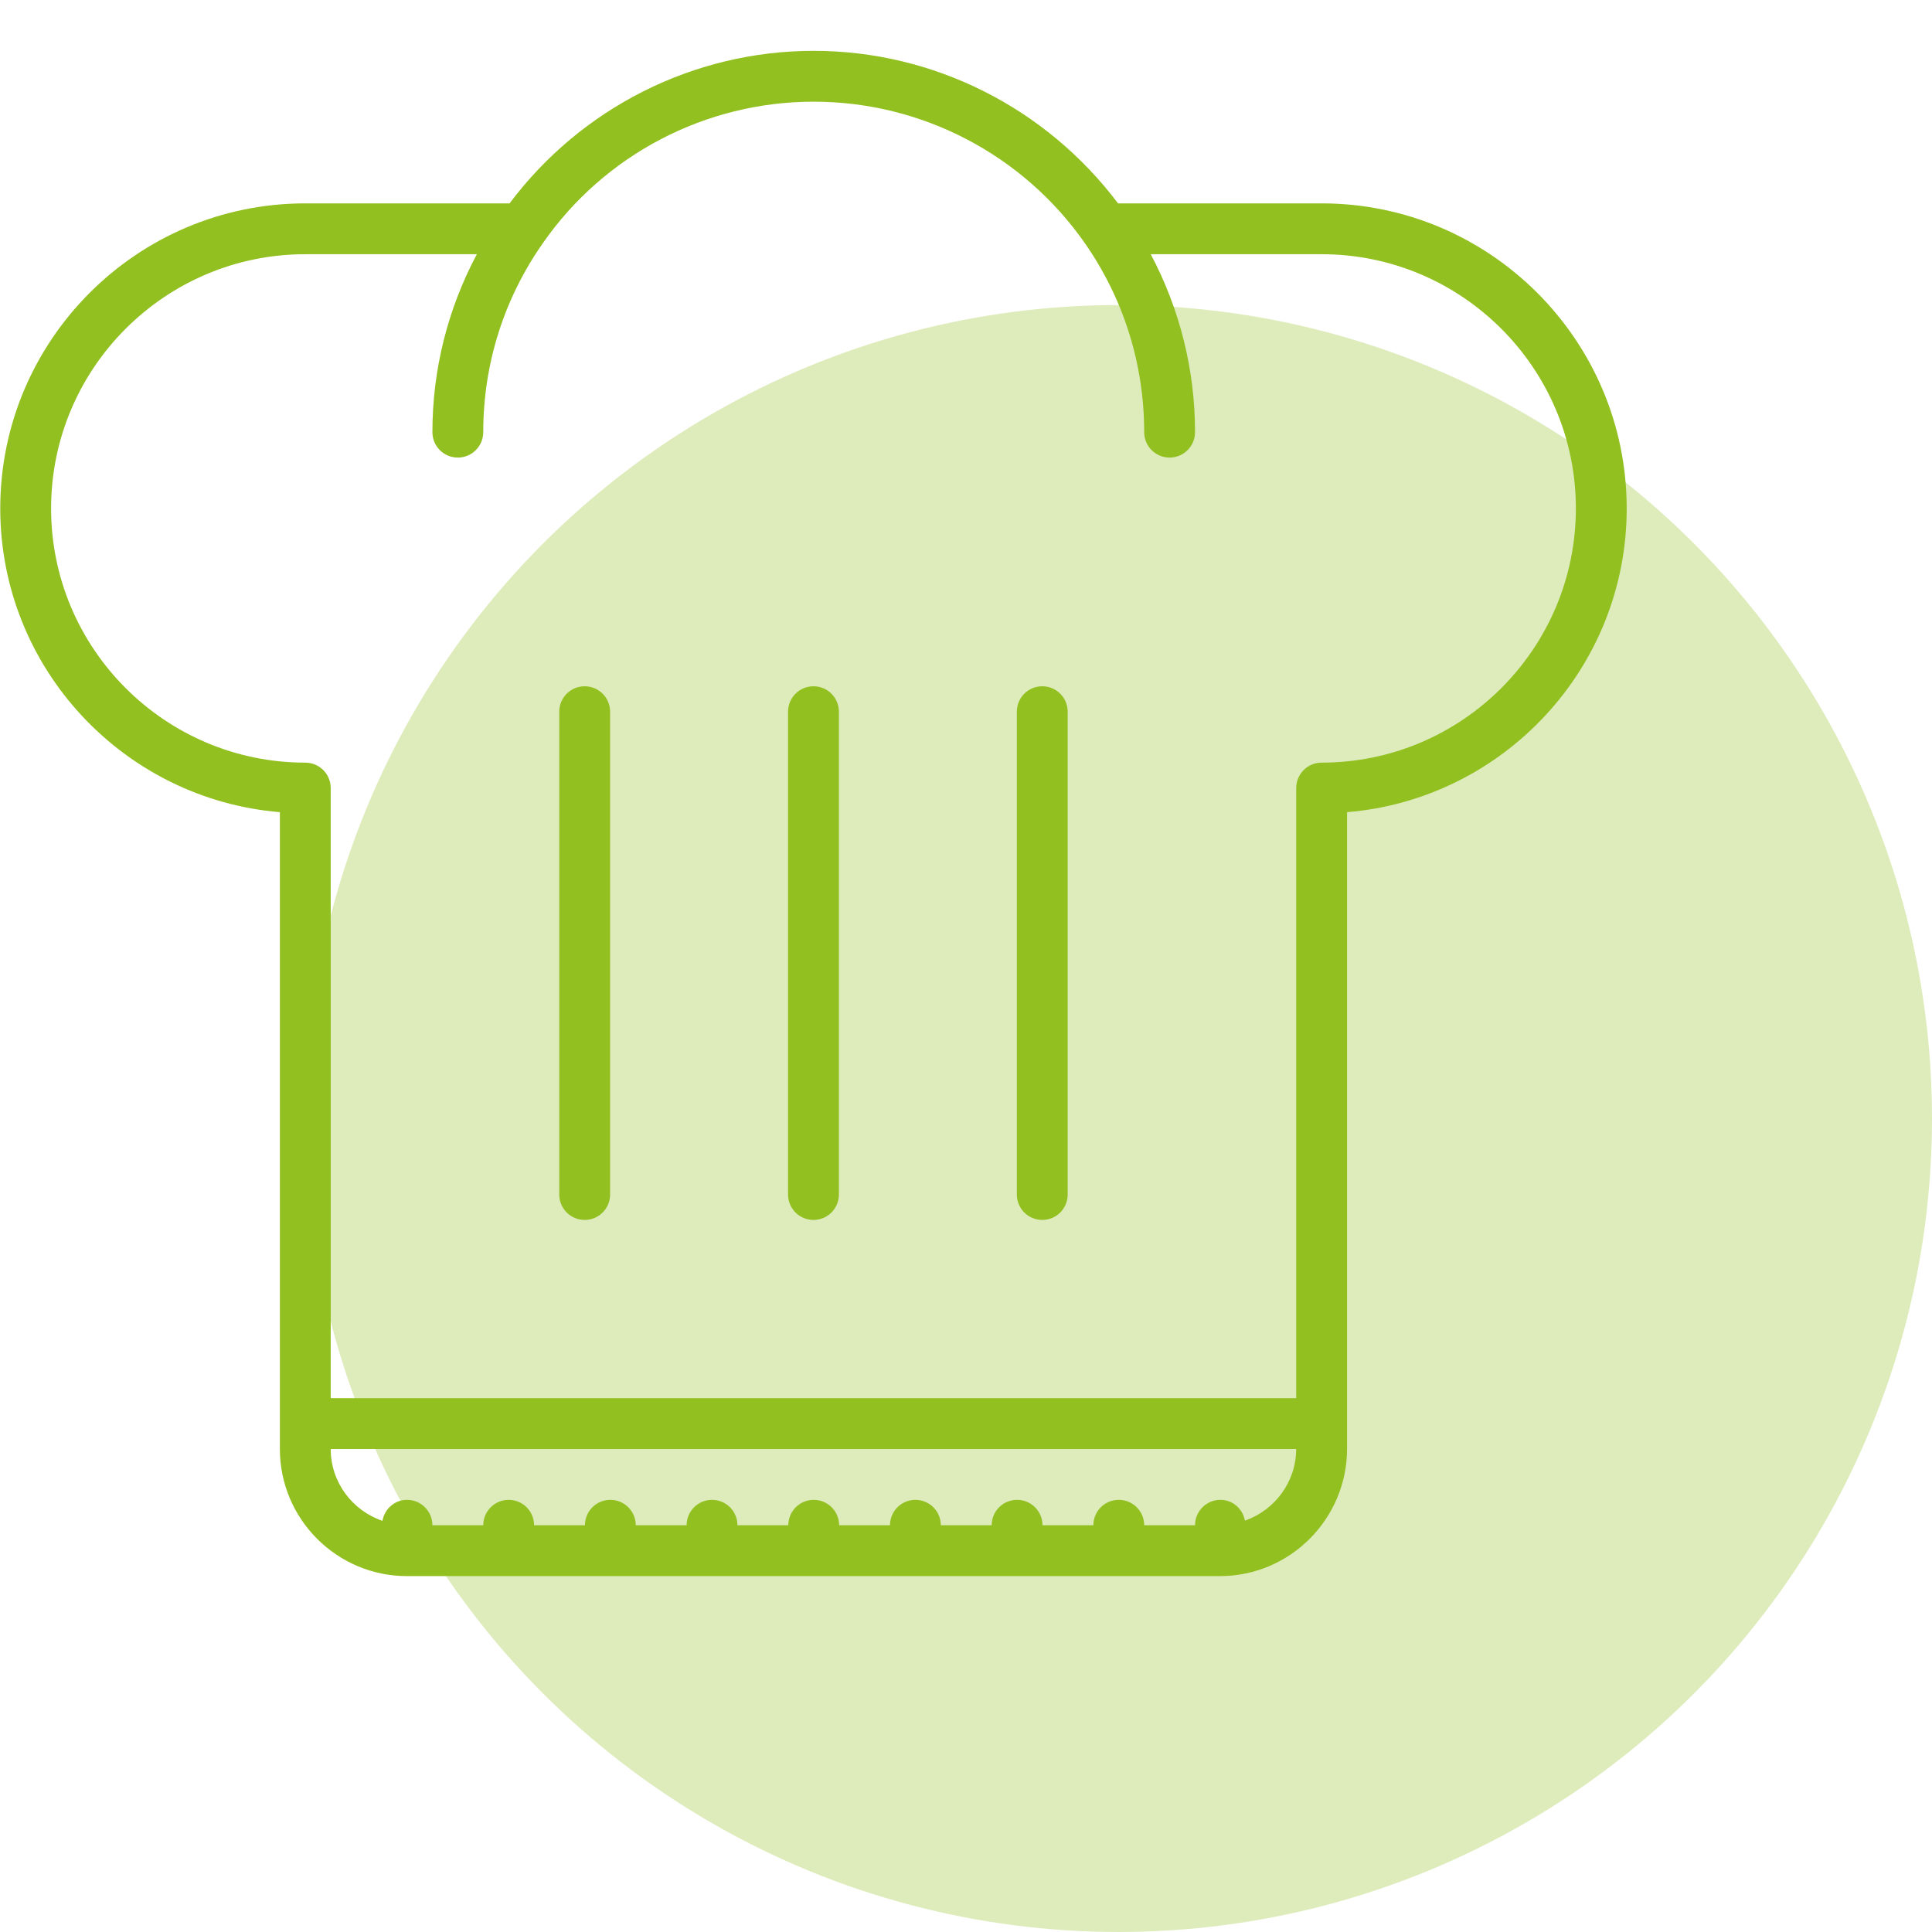
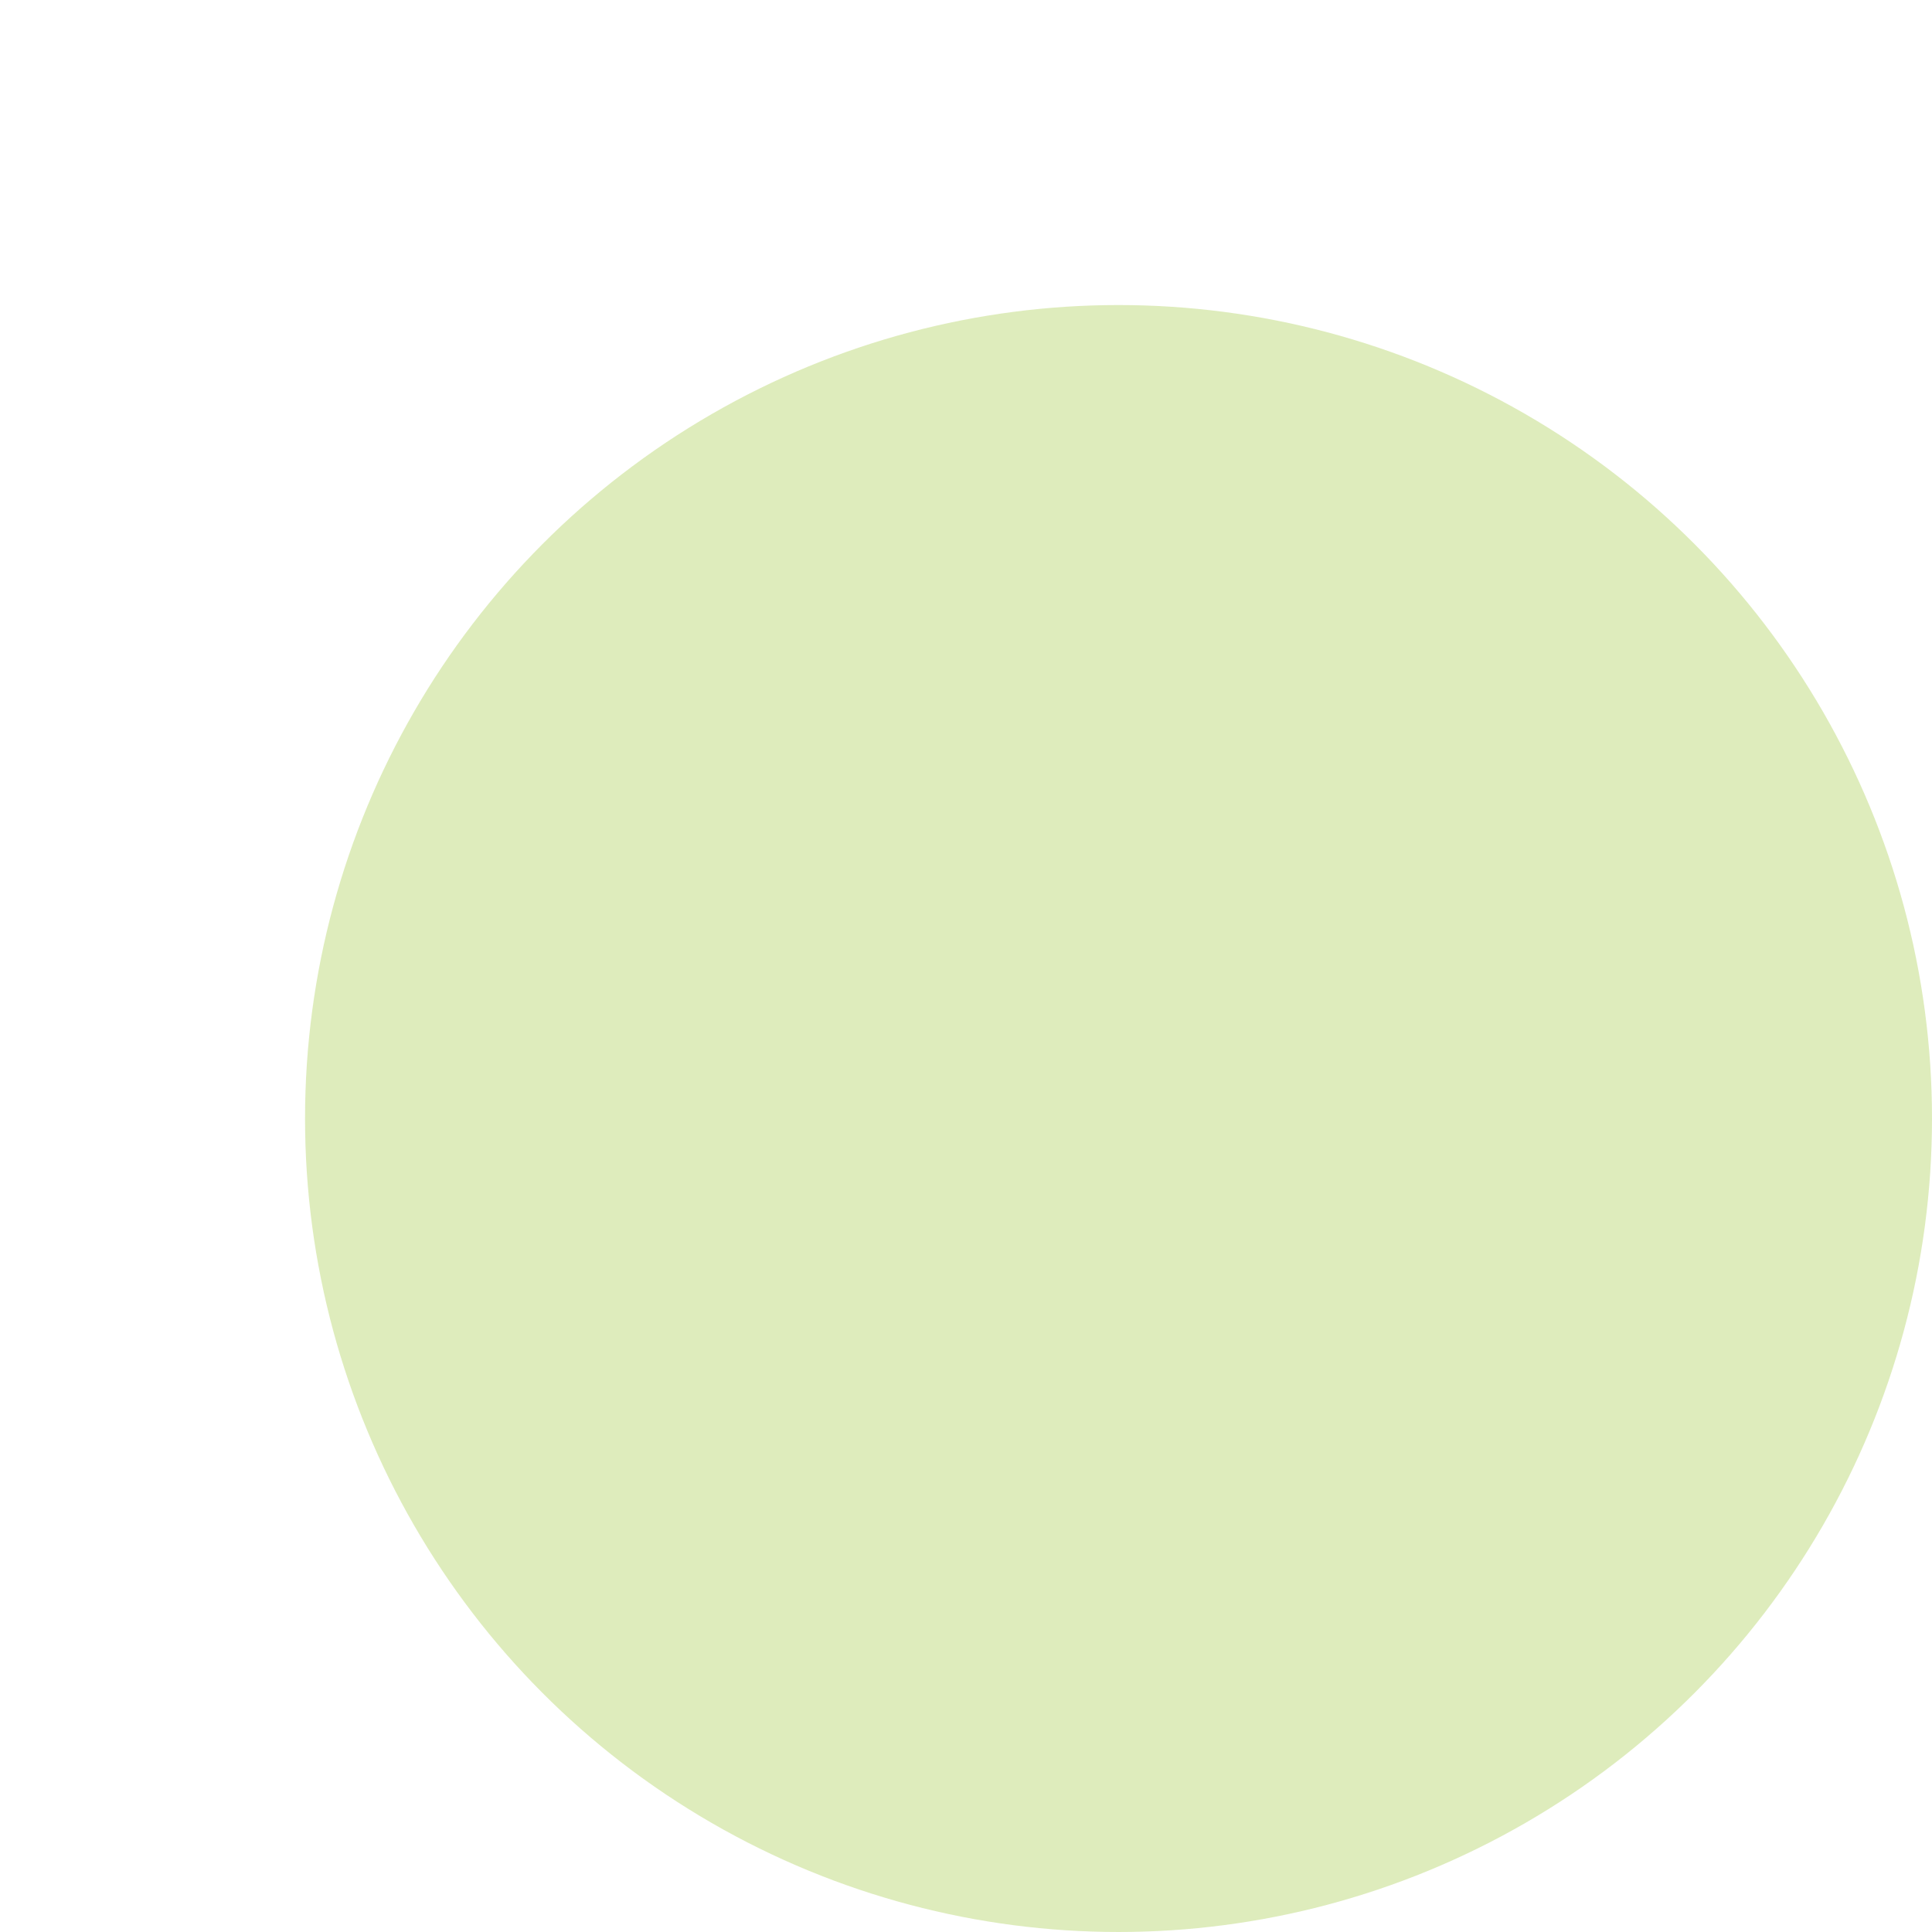
<svg xmlns="http://www.w3.org/2000/svg" width="108" height="108" viewBox="0 0 108 108" fill="none">
  <circle cx="62.526" cy="62.526" r="45.474" fill="#92C020" fill-opacity="0.3" />
  <g clip-path="url(#clip0_2081_25253)">
-     <path d="M73.881 11.369H62.499C58.48 6.03 52.192 2.842 45.486 2.842C38.77 2.842 32.488 6.031 28.486 11.369H17.064C7.662 11.37 0.014 19.018 0.014 28.421C0.014 37.344 6.906 44.675 15.645 45.401V81C15.645 84.918 18.833 88.105 22.75 88.105H68.196C68.201 88.105 68.204 88.103 68.21 88.103C68.216 88.103 68.219 88.105 68.224 88.105C68.227 88.105 68.228 88.104 68.231 88.104V88.105C72.129 88.088 75.302 84.894 75.302 80.986V45.401C84.042 44.675 90.934 37.344 90.934 28.421C90.933 19.018 83.284 11.37 73.881 11.369ZM69.593 85.005C69.468 84.347 68.918 83.842 68.224 83.842C67.438 83.842 66.803 84.478 66.803 85.263H63.961C63.961 84.478 63.326 83.842 62.54 83.842C61.754 83.842 61.119 84.478 61.119 85.263H58.277C58.277 84.478 57.642 83.842 56.856 83.842C56.07 83.842 55.435 84.478 55.435 85.263H52.593C52.593 84.478 51.957 83.842 51.172 83.842C50.386 83.842 49.751 84.478 49.751 85.263H46.908C46.908 84.478 46.273 83.842 45.487 83.842C44.702 83.842 44.066 84.478 44.066 85.263H41.224C41.224 84.478 40.589 83.842 39.803 83.842C39.017 83.842 38.382 84.478 38.382 85.263H35.54C35.54 84.478 34.905 83.842 34.119 83.842C33.333 83.842 32.698 84.478 32.698 85.263H29.856C29.856 84.478 29.221 83.842 28.435 83.842C27.649 83.842 27.014 84.478 27.014 85.263H24.172C24.172 84.478 23.536 83.842 22.75 83.842C22.053 83.842 21.499 84.354 21.379 85.016C19.702 84.442 18.487 82.867 18.487 81H72.457C72.452 82.853 71.257 84.419 69.593 85.005ZM73.88 42.632C73.094 42.632 72.459 43.267 72.459 44.053V78.158H18.487V44.053C18.487 43.267 17.852 42.632 17.066 42.632C9.231 42.632 2.856 36.257 2.856 28.421C2.856 20.585 9.231 14.211 17.066 14.211H26.656C25.033 17.263 24.172 20.652 24.172 24.158C24.172 24.944 24.807 25.579 25.593 25.579C26.378 25.579 27.014 24.944 27.014 24.158C27.014 20.358 28.163 16.71 30.342 13.6C33.781 8.643 39.444 5.684 45.487 5.684C51.525 5.684 57.194 8.644 60.65 13.601C62.816 16.712 63.961 20.364 63.961 24.158C63.961 24.944 64.596 25.579 65.382 25.579C66.168 25.579 66.803 24.944 66.803 24.158C66.803 20.657 65.945 17.266 64.328 14.211H73.881C81.717 14.211 88.092 20.585 88.092 28.421C88.092 36.257 81.716 42.632 73.88 42.632Z" fill="#92C020" />
-     <path d="M45.474 38.363C44.688 38.363 44.053 38.998 44.053 39.784V66.774C44.053 67.56 44.688 68.195 45.474 68.195C46.26 68.195 46.895 67.56 46.895 66.774V39.784C46.895 38.998 46.26 38.363 45.474 38.363Z" fill="#92C020" />
-     <path d="M32.684 38.363C31.898 38.363 31.263 38.998 31.263 39.784V66.774C31.263 67.56 31.898 68.195 32.684 68.195C33.47 68.195 34.105 67.56 34.105 66.774V39.784C34.105 38.998 33.47 38.363 32.684 38.363Z" fill="#92C020" />
-     <path d="M58.263 38.363C57.477 38.363 56.842 38.998 56.842 39.784V66.774C56.842 67.56 57.477 68.195 58.263 68.195C59.049 68.195 59.684 67.56 59.684 66.774V39.784C59.684 38.998 59.049 38.363 58.263 38.363Z" fill="#92C020" />
-   </g>
+     </g>
  <defs>
    <clipPath id="clip0_2081_25253">
-       <rect width="90.947" height="90.947" fill="white" />
-     </clipPath>
+       </clipPath>
  </defs>
</svg>